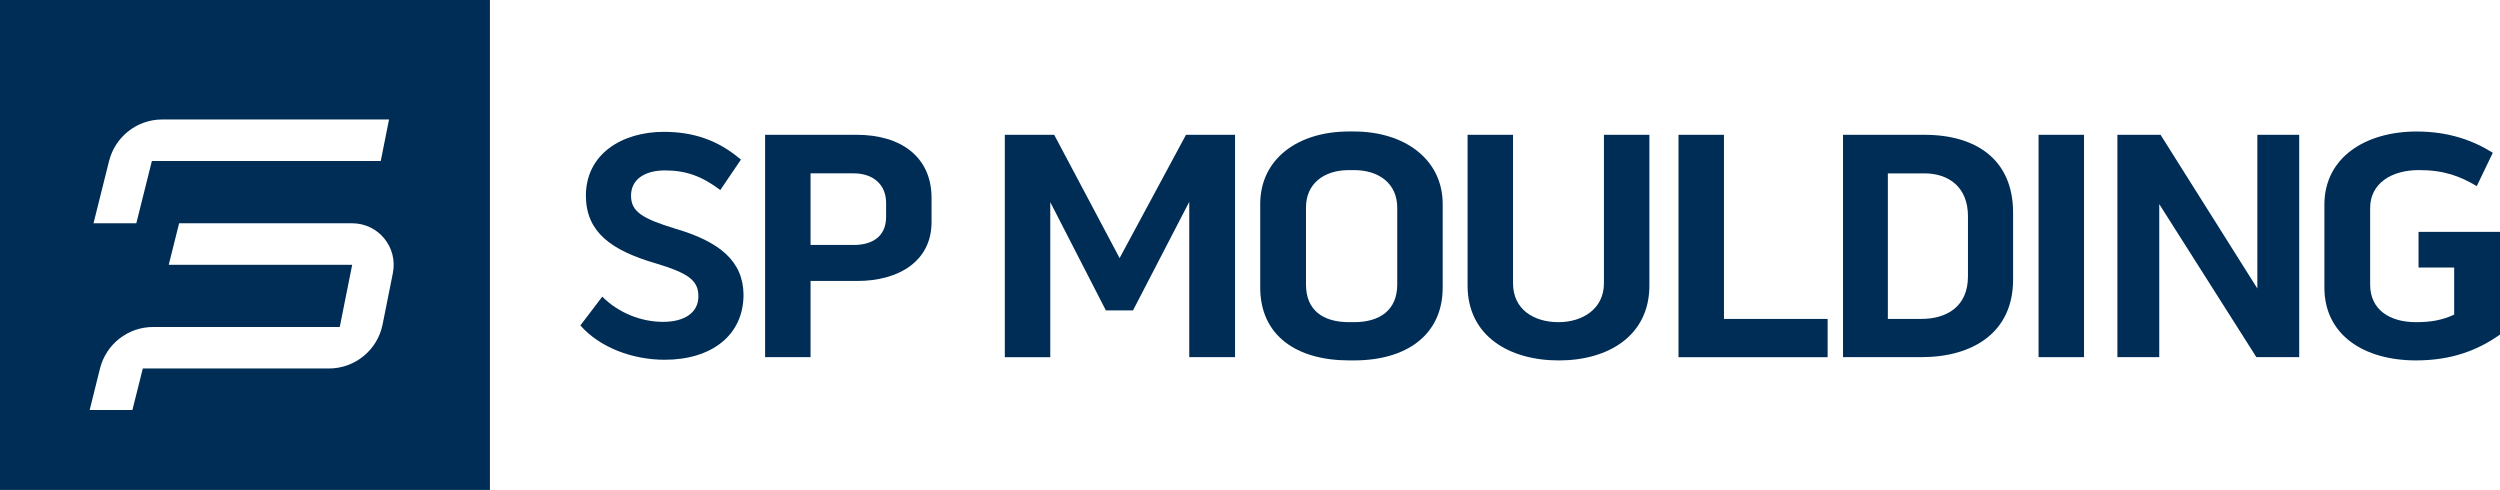
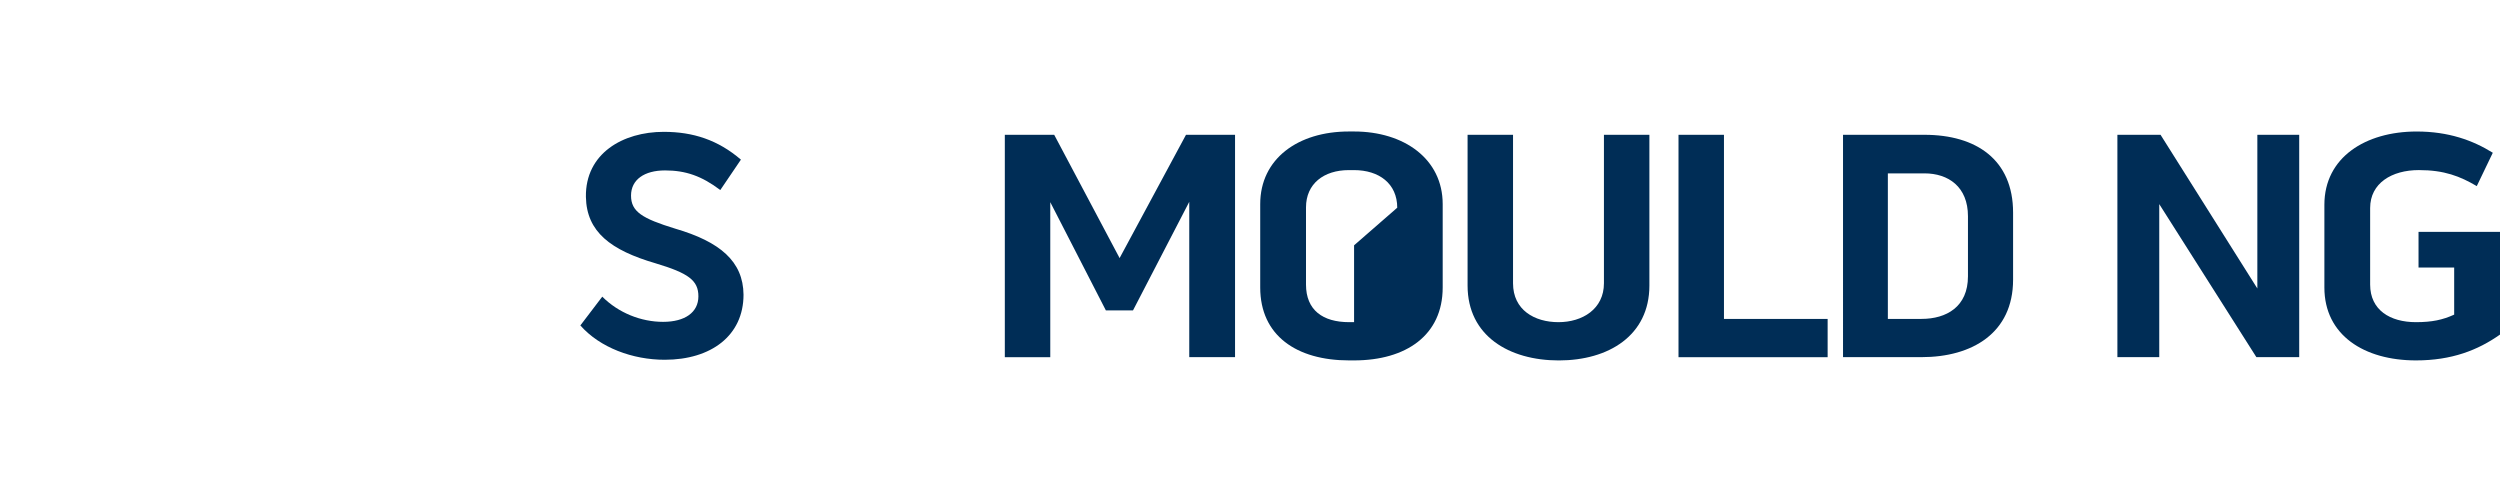
<svg xmlns="http://www.w3.org/2000/svg" id="Layer_2" data-name="Layer 2" viewBox="0 0 1134.13 222.26">
  <defs>
    <style>
      .cls-1 {
        fill: #002d56;
      }
    </style>
  </defs>
  <g id="SP_MOU_HB" data-name="SP MOU HB">
    <g>
      <g>
        <path class="cls-1" d="M337.3,133.69c0,18.54-14.69,29.52-35.75,29.52-14.54,0-29.38-5.49-38.27-15.57l9.94-13.06c7.42,7.42,17.65,11.43,27.59,11.43s16.02-4.31,16.02-11.58-4.6-10.53-19.43-14.98c-20.33-5.94-31.3-14.24-31.6-30.11-.3-19.73,16.77-29.53,35.31-29.53,13.35,0,24.63,3.71,35.01,12.61l-9.35,13.79c-8.46-6.37-15.72-8.9-25.07-8.9s-15.43,4.16-15.43,11.43,5.04,10.38,20.03,14.98c20.32,5.94,30.86,14.84,31,29.97Z" />
-         <path class="cls-1" d="M388.63,61.15c20.17,0,33.97,10.09,33.97,28.63v10.98c0,17.8-14.98,26.7-33.68,26.7h-21.21v34.56h-20.62V61.15h41.54ZM401.98,92c0-8.31-5.93-13.36-14.69-13.36h-19.58v32.49h19.58c8.31,0,14.69-3.71,14.69-12.76v-6.38Z" />
        <path class="cls-1" d="M478.24,61.15l29.67,55.93,30.12-55.93h22.25v100.87h-20.77v-70.46l-25.52,49.25h-12.31l-25.22-49.1v70.32h-20.62V61.15h22.4Z" />
-         <path class="cls-1" d="M654.48,92.59v37.83c0,21.66-16.61,33.08-40.2,33.08h-2.23c-23.88,0-40.35-11.27-40.35-33.08v-37.83c0-20.62,17.21-32.94,40.2-32.94h2.38c22.7,0,40.2,12.47,40.2,32.94ZM633.86,94.23c0-10.98-8.31-17.06-19.58-17.06h-2.38c-11.42,0-19.43,6.23-19.43,16.91v35.01c0,11.57,7.57,17.06,19.58,17.06h2.23c11.87,0,19.58-5.64,19.58-17.06v-34.86Z" />
+         <path class="cls-1" d="M654.48,92.59v37.83c0,21.66-16.61,33.08-40.2,33.08h-2.23c-23.88,0-40.35-11.27-40.35-33.08v-37.83c0-20.62,17.21-32.94,40.2-32.94h2.38c22.7,0,40.2,12.47,40.2,32.94ZM633.86,94.23c0-10.98-8.31-17.06-19.58-17.06h-2.38c-11.42,0-19.43,6.23-19.43,16.91v35.01c0,11.57,7.57,17.06,19.58,17.06h2.23v-34.86Z" />
        <path class="cls-1" d="M727.63,61.15h20.62v68.39c0,22.7-18.54,33.97-41.09,33.97s-41.39-11.13-41.39-33.97V61.15h20.62v67.35c0,12.16,9.79,17.65,20.62,17.65s20.62-5.94,20.62-17.65V61.15Z" />
        <path class="cls-1" d="M782.08,61.15v83.52h47.03v17.36h-67.65V61.15h20.62Z" />
        <path class="cls-1" d="M873.04,61.15c23.44,0,40.2,11.27,40.2,35.3v30.42c0,24.18-18.54,35.15-41.54,35.15h-35.61V61.15h36.94ZM892.77,98.09c0-13.36-8.9-19.44-19.73-19.44h-16.61v66.02h15.28c11.27,0,21.06-5.49,21.06-19.29v-27.29Z" />
-         <path class="cls-1" d="M924.8,61.15h20.62v100.87h-20.62V61.15Z" />
        <path class="cls-1" d="M1024.05,61.15h18.99v100.87h-19.43l-44.06-69.43v69.43h-18.99V61.15h19.58l43.91,69.72V61.15Z" />
        <path class="cls-1" d="M1097.19,105.2h36.94v46.58c-10.09,7.12-21.96,11.72-38.13,11.72-23.44,0-41.54-11.42-41.54-33.08v-37.53c0-21.51,18.69-33.23,41.84-33.23,14.54,0,25.52,4.01,34.56,9.64l-7.27,15.13c-7.56-4.45-14.69-7.27-26.26-7.27-12.31,0-22.11,5.94-22.11,17.21v34.72c0,11.57,9.05,17.06,20.77,17.06,7.27,0,12.16-1.04,17.35-3.42v-21.36h-16.17v-16.17Z" />
      </g>
-       <path class="cls-1" d="M0,0v222.26h222.26V0H0ZM49.49,73.03c2.77-11.05,12.69-18.83,24.1-18.83h102.9l-3.76,18.83h-103.83l-7.06,28.26h-19.42l7.06-28.26ZM178.24,123.81l-4.68,23.41c-2.34,11.61-12.53,19.95-24.37,19.95h-84.41l-4.71,18.83h-19.39l4.68-18.83c2.77-11.05,12.69-18.83,24.1-18.83h84.67l5.64-28.22h-83.22l4.71-18.83h78.51c11.87,0,20.77,10.85,18.46,22.52Z" />
    </g>
  </g>
</svg>